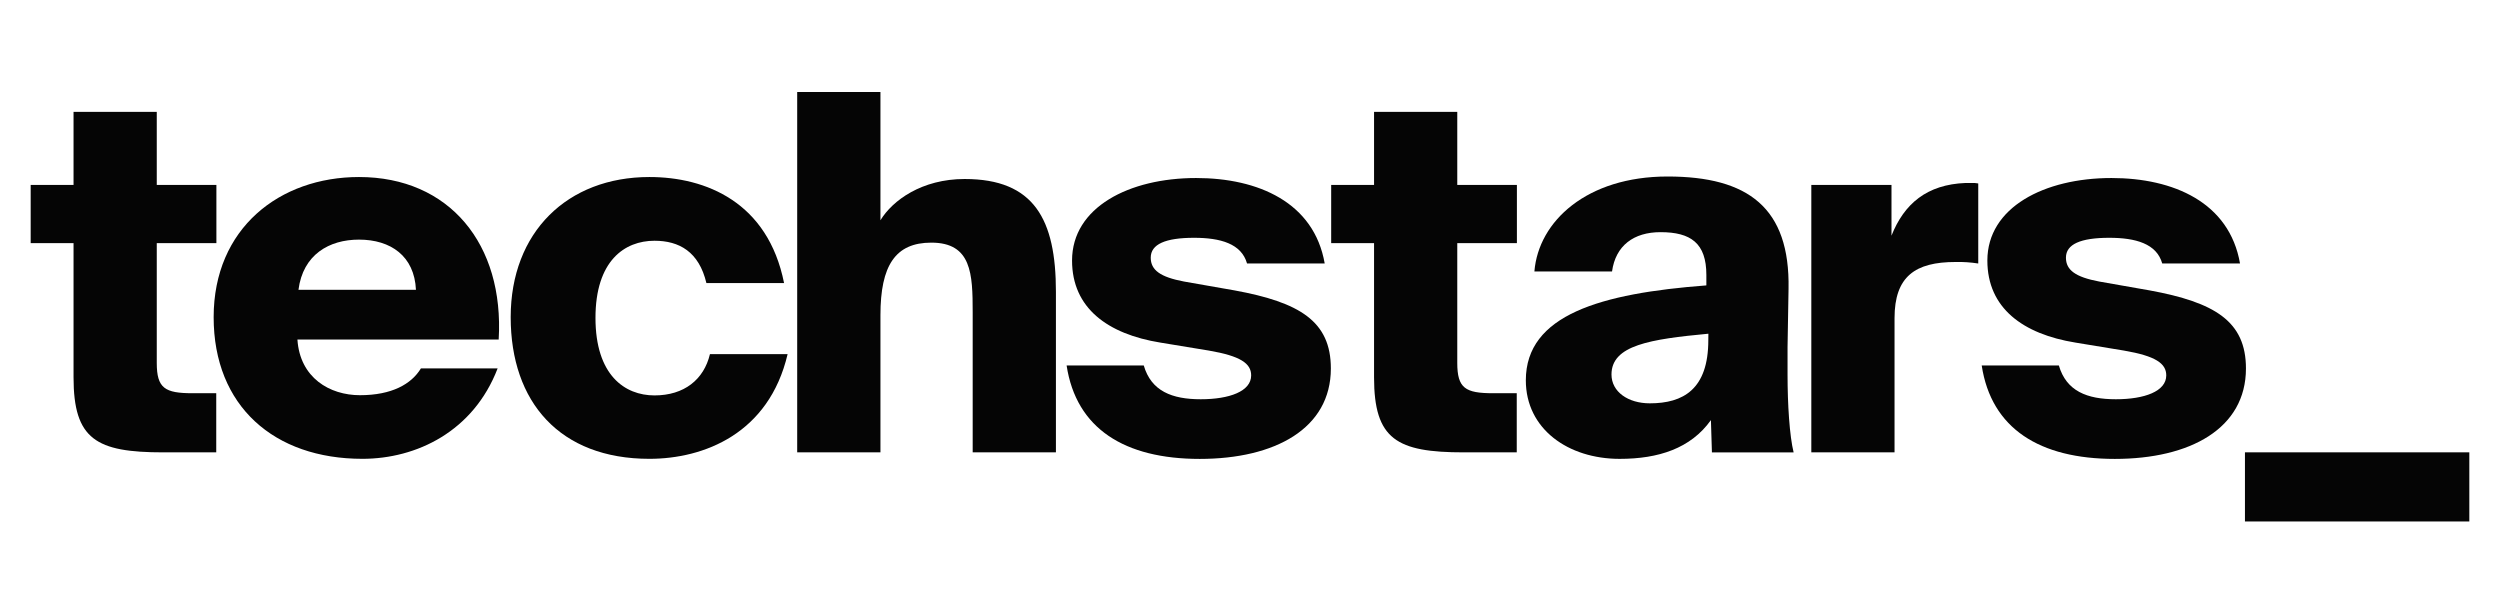
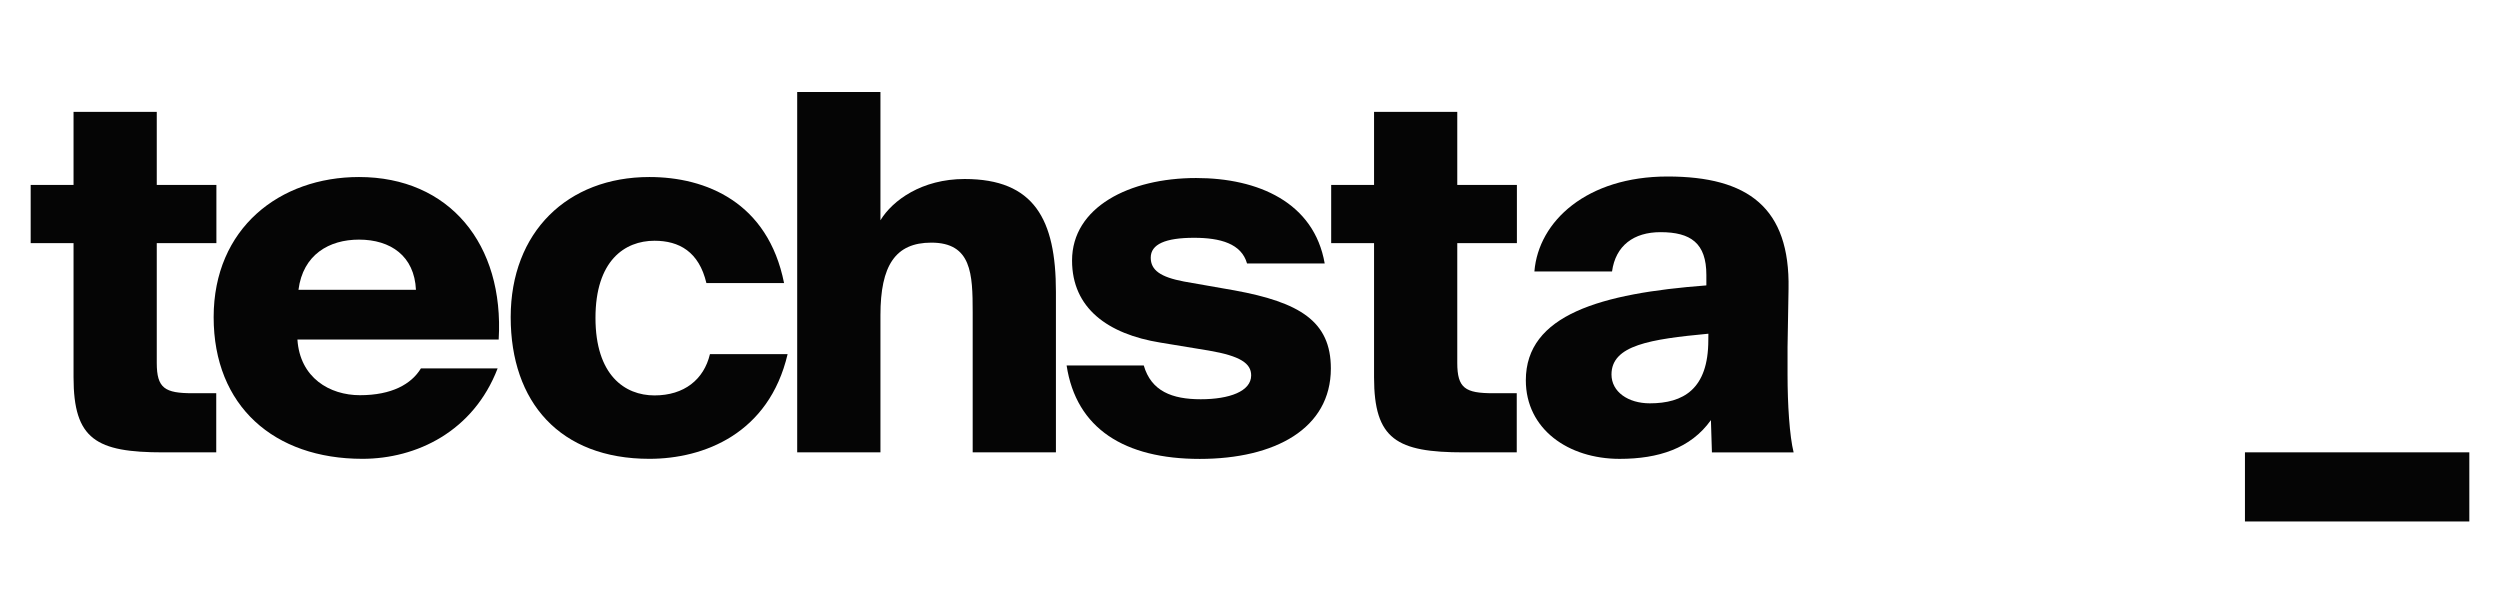
<svg xmlns="http://www.w3.org/2000/svg" width="163" height="40" viewBox="0 0 163 40" fill="none">
  <g clip-path="url(#clip0_10596_25896)">
    <path d="M4.795 7.295H10.221V12.059H14.109V15.851H10.221V23.662C10.221 25.314 10.746 25.638 12.553 25.638H14.099V29.494H10.646C6.272 29.494 4.795 28.651 4.795 24.601V15.851H2V12.059H4.795V7.295Z" fill="#050505" />
    <path d="M32.446 24.018C30.867 28.133 27.154 29.915 23.628 29.915C17.874 29.915 13.93 26.481 13.93 20.68C13.93 14.878 18.236 11.542 23.407 11.542C29.292 11.542 32.884 15.915 32.514 22.138H19.392C19.555 24.634 21.494 25.767 23.468 25.767C25.54 25.767 26.821 25.048 27.445 24.018H32.446ZM19.46 18.897H27.12C27.02 16.694 25.477 15.623 23.404 15.623C21.465 15.623 19.754 16.596 19.46 18.897Z" fill="#050505" />
    <path d="M51.121 18.454H46.057C45.571 16.411 44.283 15.697 42.672 15.697C40.728 15.697 38.825 16.996 38.825 20.727C38.825 24.459 40.733 25.781 42.672 25.781C44.611 25.781 45.894 24.744 46.288 23.091H51.352C50.134 28.275 45.894 29.915 42.339 29.915C36.507 29.915 33.297 26.222 33.297 20.68C33.297 15.137 36.993 11.542 42.339 11.542C46.025 11.542 50.069 13.185 51.121 18.454Z" fill="#050505" />
    <path d="M57.405 14.361C58.193 13.065 60.1 11.671 62.895 11.671C67.431 11.671 68.846 14.306 68.846 19.027V29.494H63.419V20.356C63.419 17.861 63.351 15.82 60.722 15.82C58.377 15.82 57.405 17.31 57.405 20.55V29.494H51.977V6H57.405V14.361Z" fill="#050505" />
    <path d="M81.307 17.18C80.945 15.884 79.564 15.504 77.854 15.504C75.98 15.504 75.028 15.925 75.028 16.799C75.028 17.611 75.652 18.064 77.198 18.356L80.493 18.934C84.733 19.712 86.772 20.943 86.772 24.023C86.772 27.944 83.127 29.921 78.223 29.921C73.319 29.921 70.168 27.944 69.543 23.827H74.573C75.059 25.504 76.415 26.031 78.288 26.031C80.162 26.031 81.576 25.513 81.576 24.476C81.576 23.698 80.886 23.212 78.816 22.857L75.657 22.337C72.231 21.782 69.898 20.095 69.898 16.986C69.898 13.518 73.613 11.607 77.985 11.607C82.031 11.607 85.678 13.195 86.371 17.18H81.307Z" fill="#050505" />
    <path d="M89.588 7.295H95.014V12.059H98.902V15.851H95.014V23.662C95.014 25.314 95.539 25.638 97.349 25.638H98.892V29.494H95.441C91.067 29.494 89.588 28.651 89.588 24.601V15.851H86.793V12.059H89.588V7.295Z" fill="#050505" />
    <path d="M111.255 17.925C111.255 15.851 110.235 15.137 108.264 15.137C106.519 15.137 105.336 16.014 105.105 17.698H100.043C100.306 14.426 103.462 11.508 108.723 11.508C113.984 11.508 116.713 13.549 116.613 18.833L116.548 22.625V24.443C116.548 26.359 116.679 28.428 116.944 29.497H111.617L111.552 27.391C110.235 29.238 108.13 29.918 105.601 29.918C102.247 29.918 99.484 27.973 99.484 24.797C99.484 20.519 104.383 19.128 111.255 18.608V17.925ZM111.387 21.758C107.605 22.114 105.069 22.505 105.069 24.416C105.069 25.549 106.155 26.297 107.569 26.297C109.737 26.297 111.382 25.389 111.382 22.179L111.387 21.758Z" fill="#050505" />
-     <path d="M128.982 17.18C128.493 17.104 127.997 17.07 127.502 17.082C124.87 17.082 123.524 18.023 123.524 20.744V29.494H118.098V12.059H123.325V15.365C124.148 13.29 125.628 12.028 128.158 11.93H128.554C128.697 11.923 128.841 11.935 128.982 11.961V17.18Z" fill="#050505" />
-     <path d="M140.978 17.18C140.616 15.884 139.236 15.504 137.525 15.504C135.651 15.504 134.699 15.925 134.699 16.799C134.699 17.611 135.323 18.064 136.869 18.356L140.157 18.934C144.397 19.712 146.436 20.943 146.436 24.023C146.436 27.944 142.791 29.921 137.887 29.921C132.983 29.921 129.832 27.944 129.207 23.827H134.237C134.723 25.504 136.079 26.031 137.953 26.031C139.826 26.031 141.24 25.513 141.24 24.476C141.24 23.698 140.55 23.212 138.48 22.857L135.321 22.337C131.904 21.782 129.576 20.095 129.576 16.986C129.576 13.518 133.292 11.607 137.666 11.607C141.709 11.607 145.359 13.195 146.049 17.18H140.978Z" fill="#050505" />
    <path d="M146.371 33.999V29.494H161.002V33.999H146.371Z" fill="#050505" />
  </g>
  <defs>
    <clipPath id="clip0_10596_25896">
      <rect width="159" height="28" fill="white" transform="translate(2 6)" />
    </clipPath>
  </defs>
</svg>